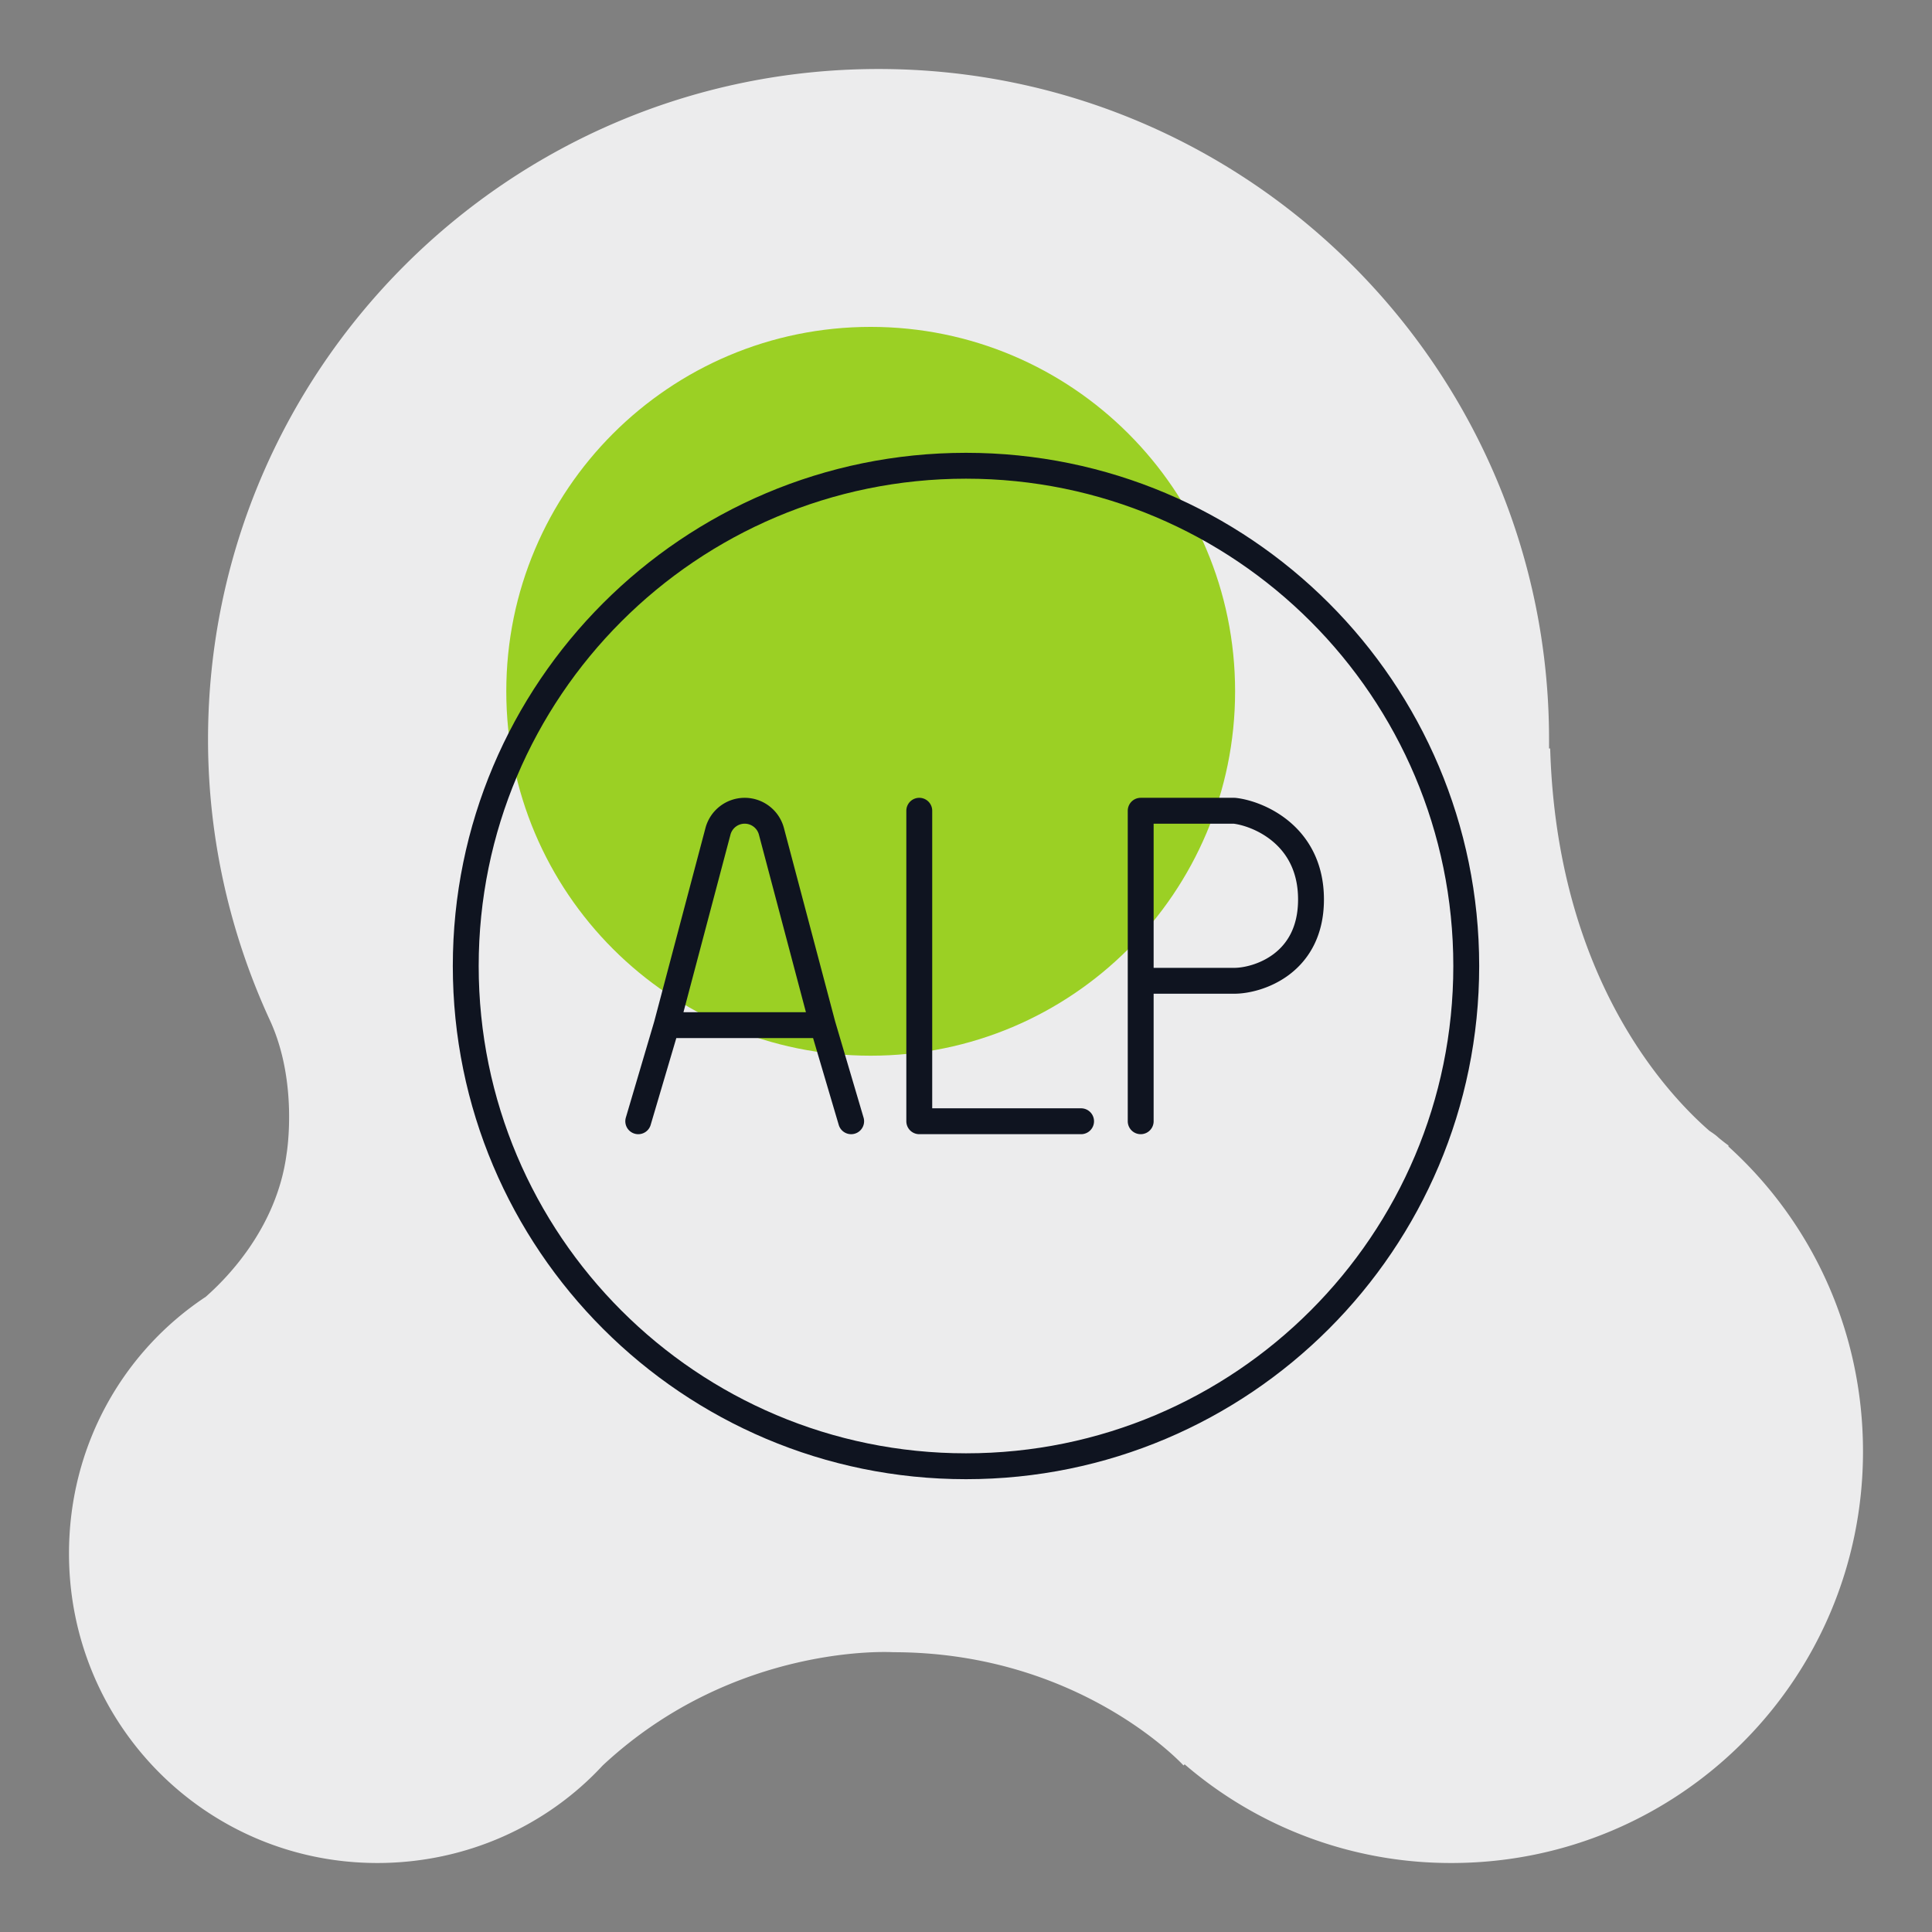
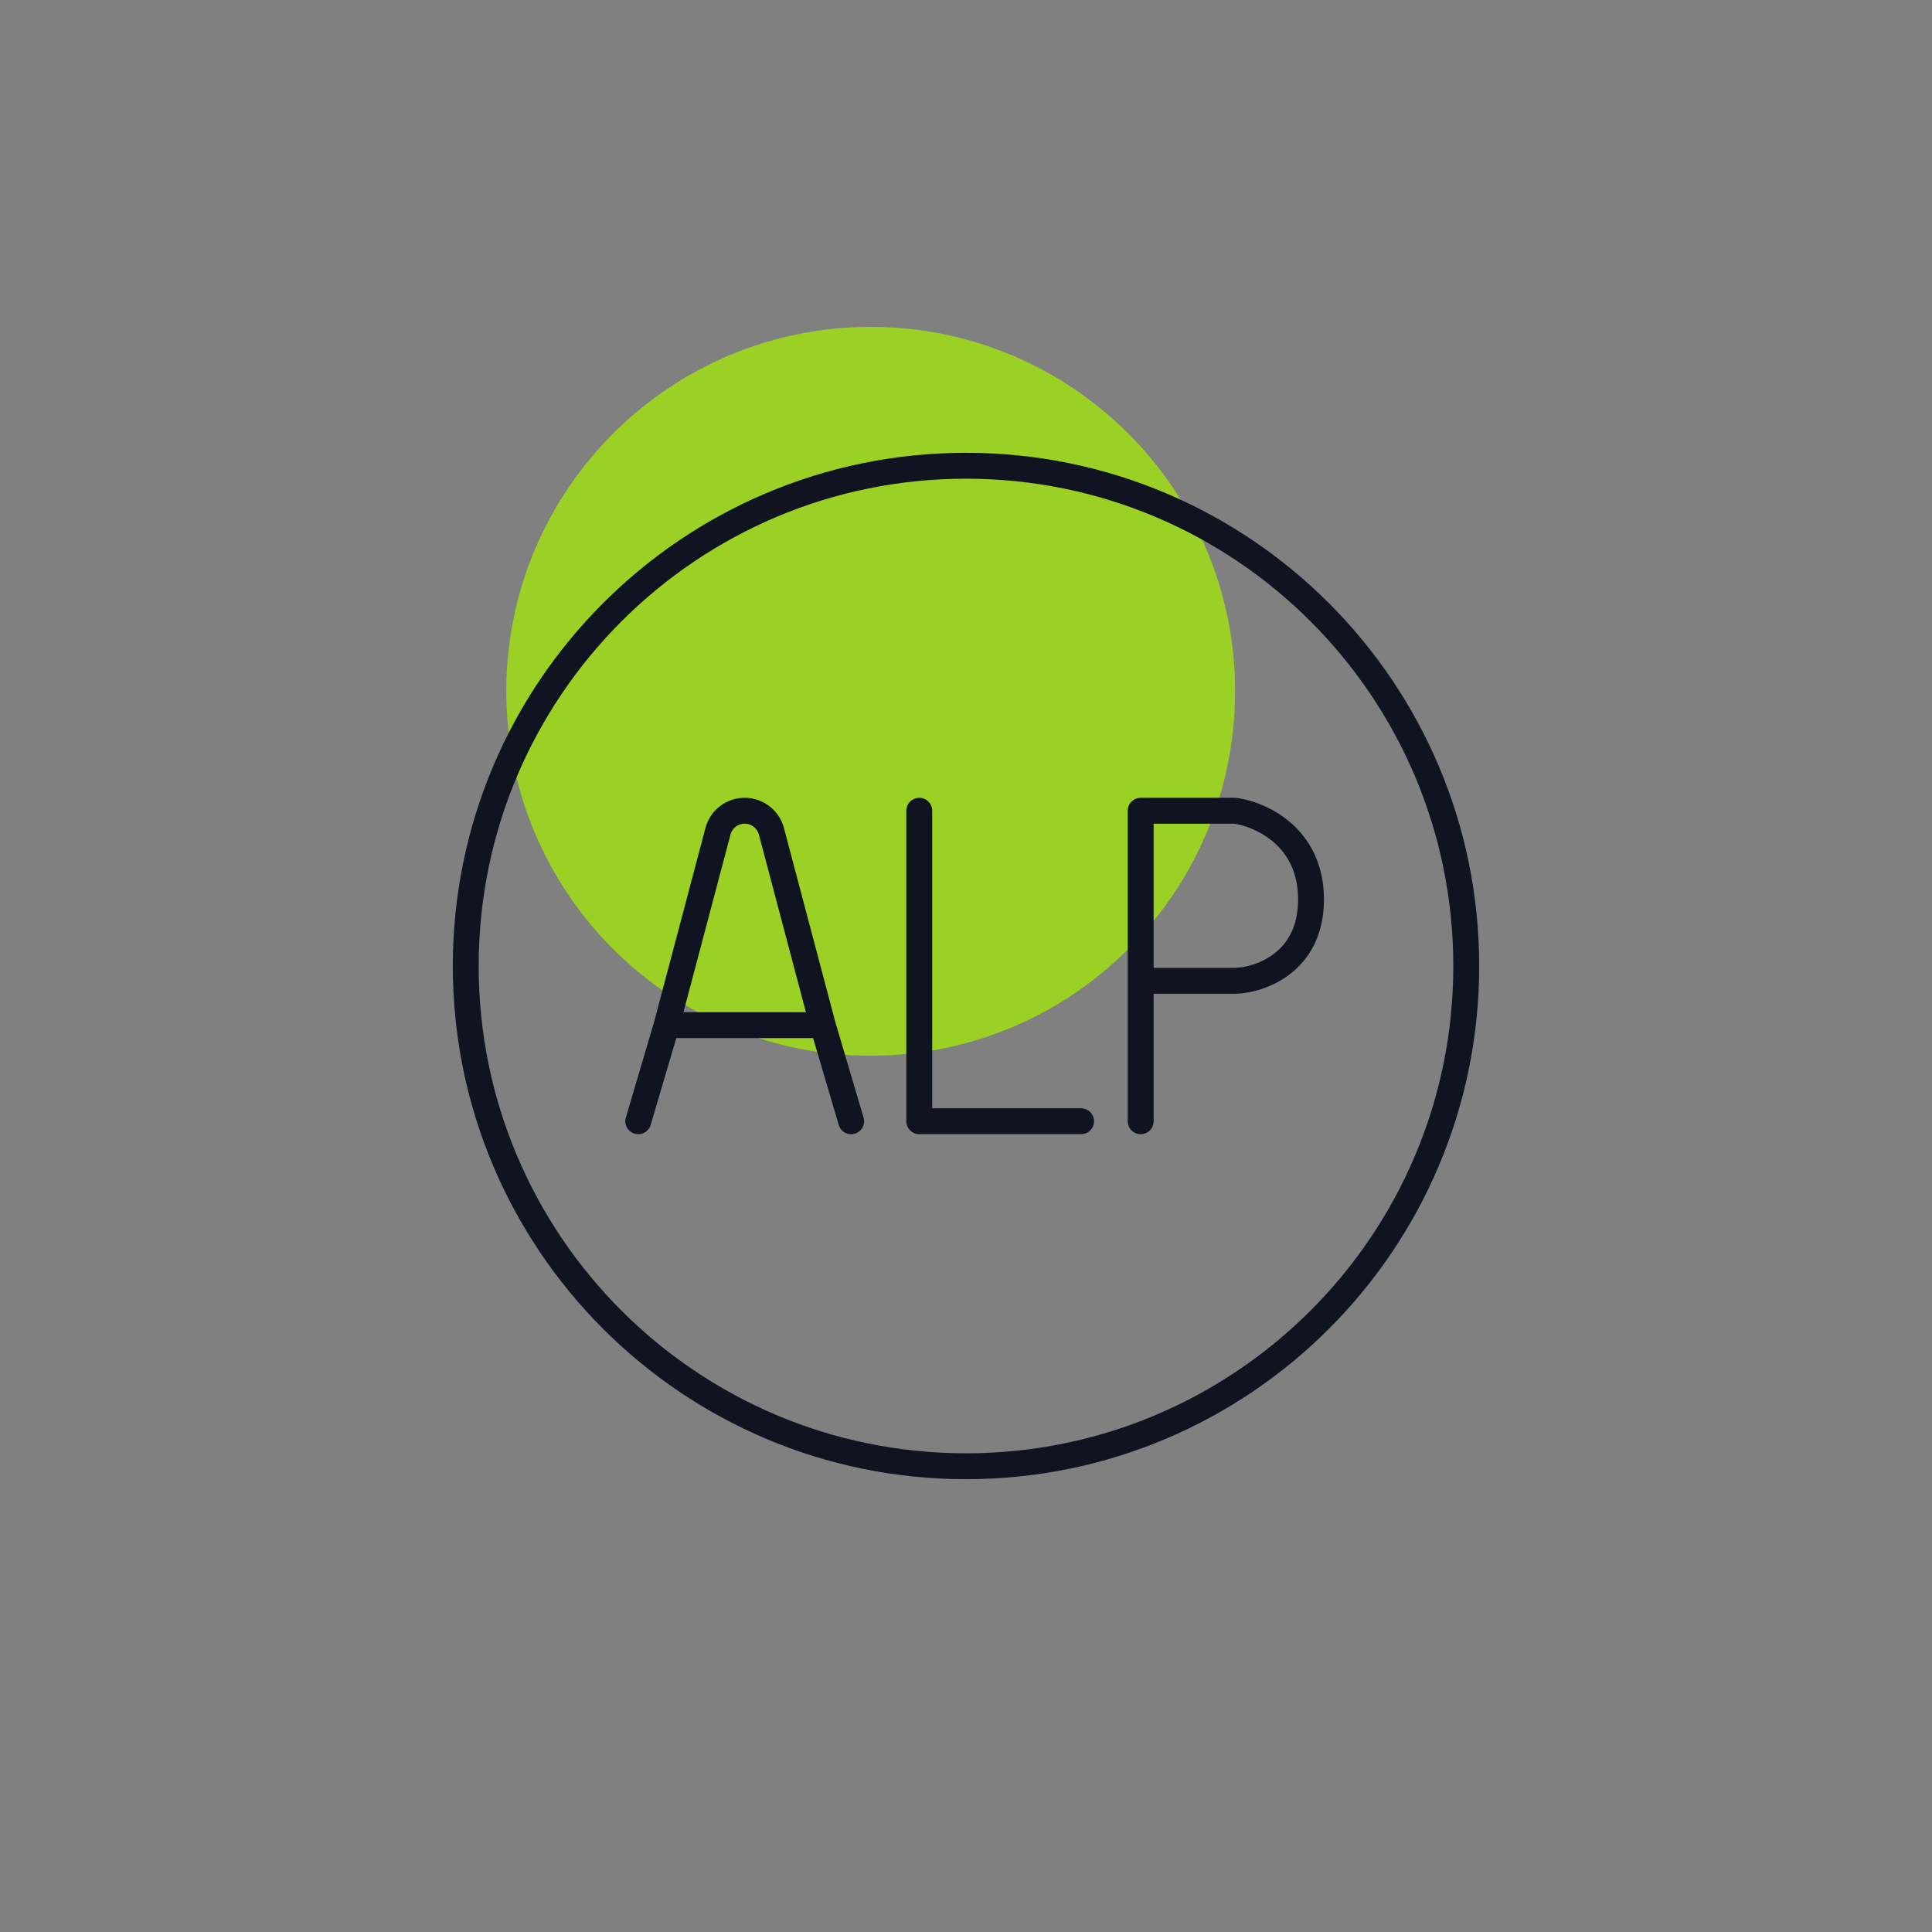
<svg xmlns="http://www.w3.org/2000/svg" width="112" height="112" fill="none">
  <rect width="100%" height="100%" fill="#808080" stroke="none" />
-   <path d="M21.875 108c5.135 0 9.815-2.145 13.065-5.655 7.67-7.15 16.835-6.565 16.835-6.565 10.855 0 16.835 6.565 16.835 6.565l.065-.065a23.624 23.624 0 0015.47 5.72C97.34 108 108 97.34 108 84.145c0-7.02-2.99-13.325-7.8-17.68V66.4s-.195-.13-.585-.455c-.13-.13-.325-.26-.52-.39-2.535-2.21-8.84-8.97-9.23-22.165H89.8v-.52C89.8 21.42 72.38 4 50.93 4 29.48 4 12.06 21.42 12.06 42.87c0 5.785 1.3 11.31 3.575 16.25 1.69 3.64.975 7.8.975 7.8-.585 4.355-3.575 7.28-4.68 8.255C7.12 78.36 4 83.82 4 90.06 4 100.005 11.995 108 21.875 108z" fill="#ECECED" />
  <path d="M50.475 18.95c-11.667 0-21.125 9.458-21.125 21.125S38.808 61.2 50.475 61.2 71.6 51.742 71.6 40.075 62.142 18.95 50.475 18.95z" fill="#9BD024" />
  <path d="M85 56c0 16.016-12.984 29-29 29S27 72.016 27 56s12.984-29 29-29 29 12.984 29 29z" stroke="#0F1420" stroke-width="1.5" stroke-miterlimit="10" stroke-linecap="round" stroke-linejoin="round" />
  <path d="M49.342 65l-1.646-5.571M37 65l1.646-5.571m0 0l2.975-11.236A1.604 1.604 0 0143.17 47v0c.727 0 1.364.49 1.55 1.193l2.975 11.236m-9.05 0h9.05M53.291 47v18h9.38m3.456 0v-8.143m0 0V47h5.43c1.316.143 4.443 1.371 4.443 5.143 0 3.771-3.127 4.714-4.443 4.714h-5.43z" stroke="#0F1420" stroke-width="1.5" stroke-miterlimit="10" stroke-linecap="round" stroke-linejoin="round" />
</svg>